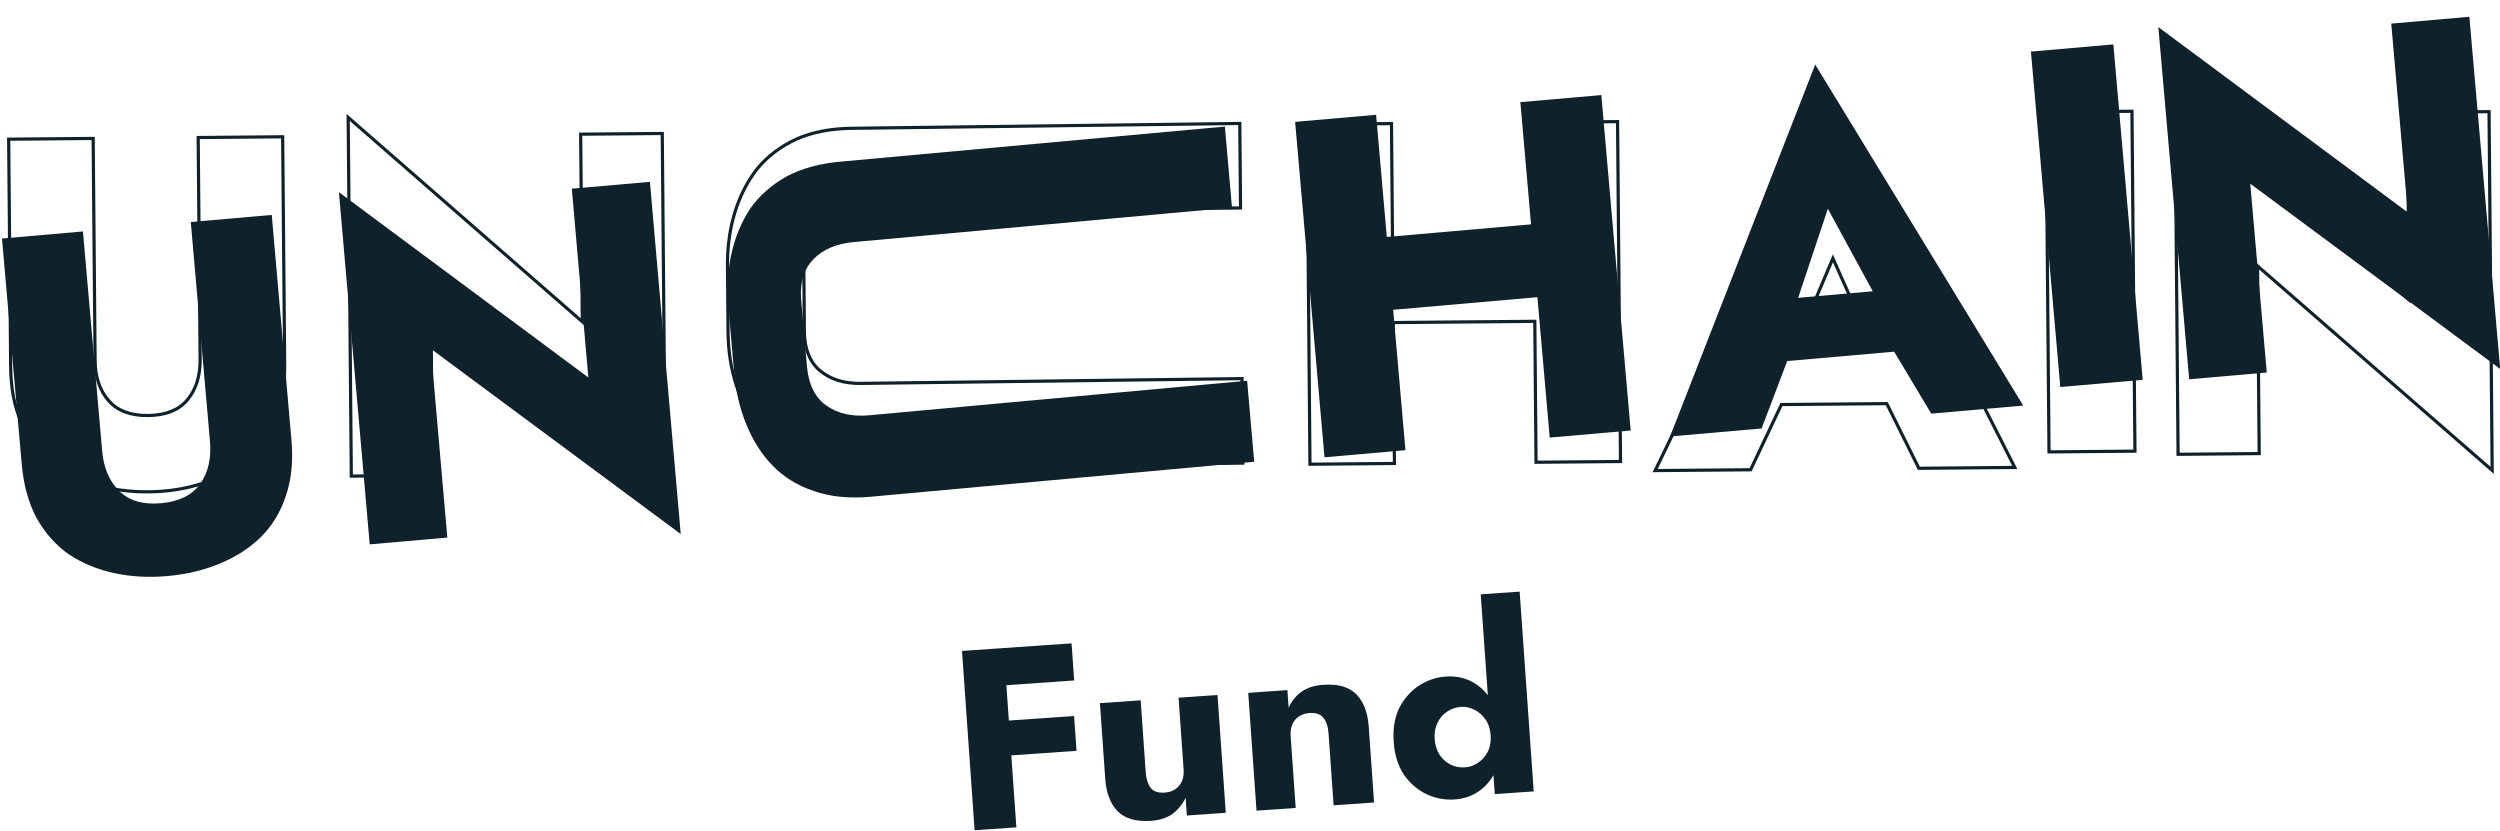
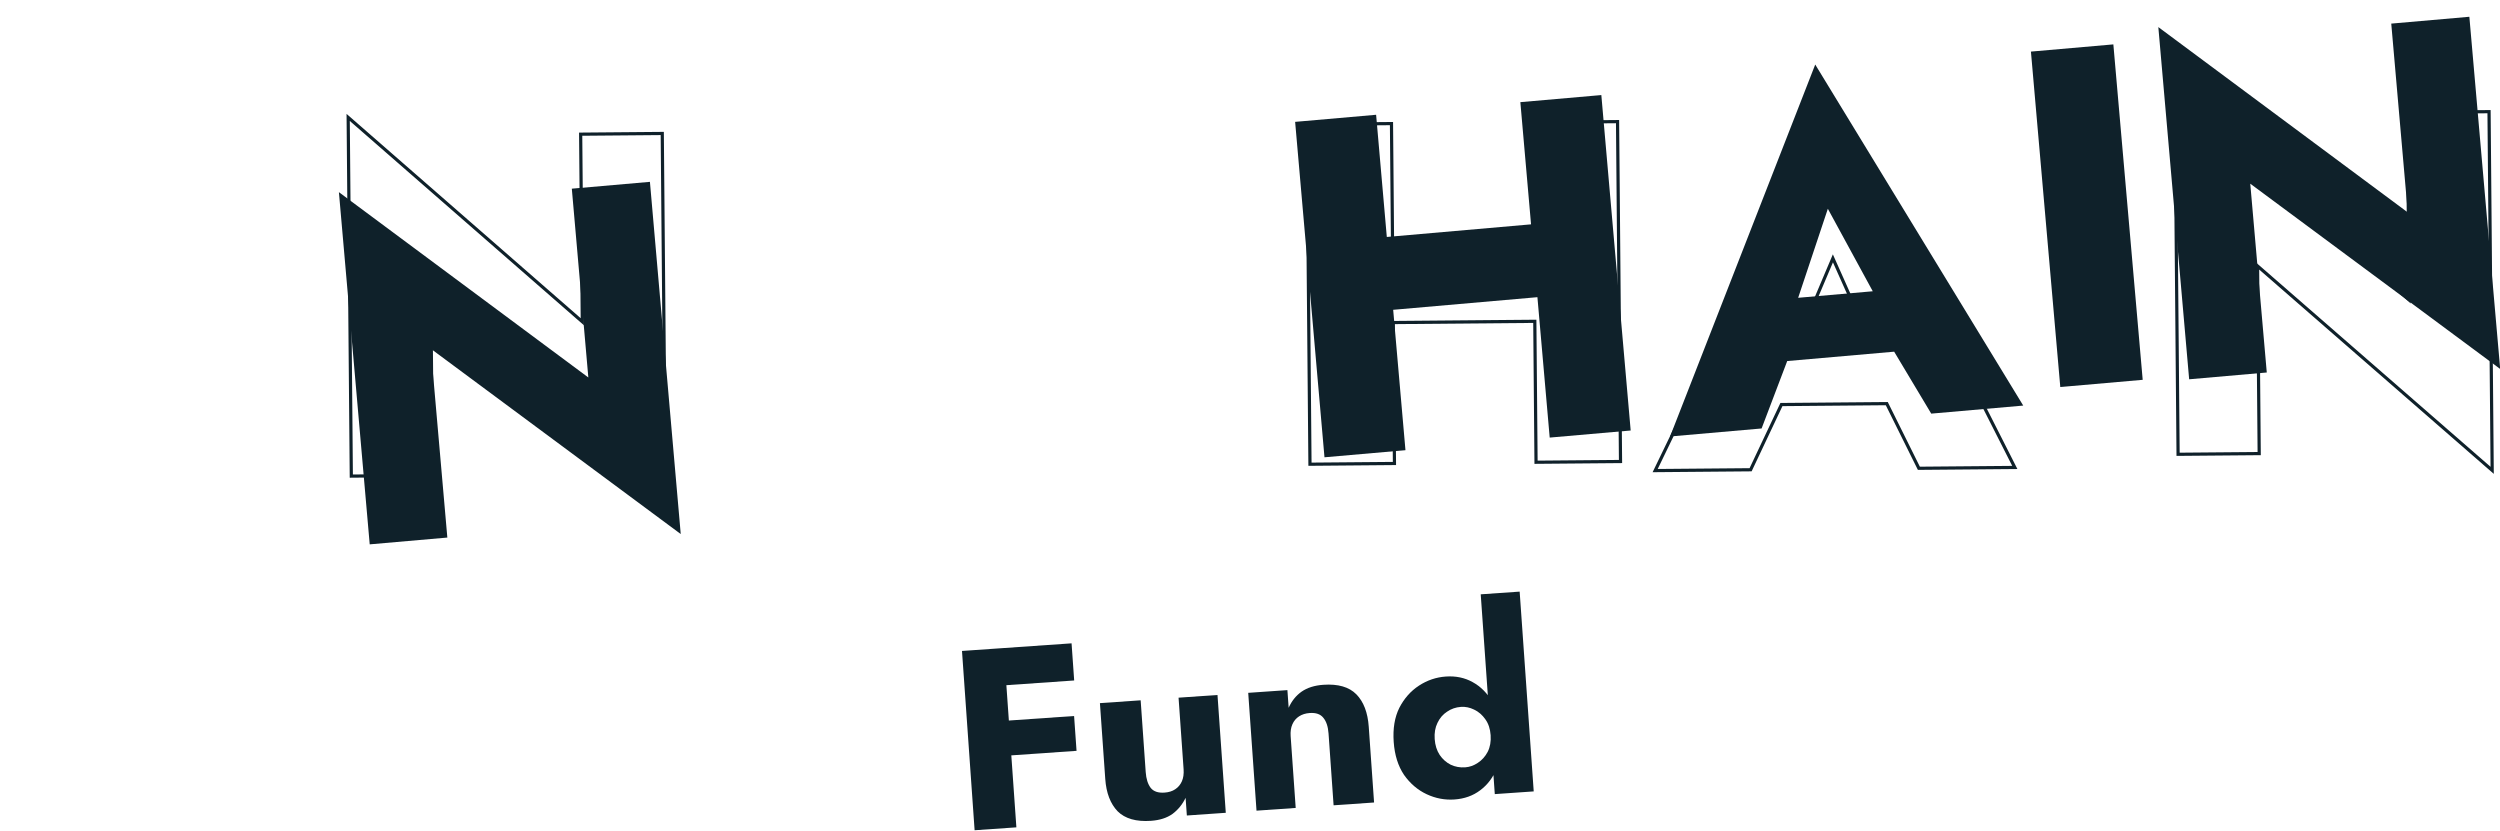
<svg xmlns="http://www.w3.org/2000/svg" width="1249" height="415" viewBox="0 0 1249 415" fill="none">
  <path fill-rule="evenodd" clip-rule="evenodd" d="M1201.96 55.352L1244.32 54.982L1245.9 236.748L1128.69 134.671L1129.5 227.402L1087.38 227.769L1085.8 45.999L1202.76 148.078L1201.96 55.352ZM1204.39 151.614L1087.42 49.535L1088.96 226.161L1127.89 225.821L1127.07 131.14L1244.28 233.217L1242.73 56.591L1203.56 56.933L1204.39 151.614Z" fill="#0F212A" />
-   <path fill-rule="evenodd" clip-rule="evenodd" d="M1021.4 55.169L1065.92 54.781L1067.42 226.185L1022.9 226.574L1021.4 55.169ZM1024.48 224.965L1023.01 56.75L1064.34 56.39L1065.81 224.604L1024.48 224.965Z" fill="#0F212A" />
  <path fill-rule="evenodd" clip-rule="evenodd" d="M897.421 170.248L934.834 169.921L915.698 127.07L897.421 170.248ZM915.737 131.069L899.837 168.632L932.384 168.348L915.737 131.069ZM889.49 201.319L874.093 233.897L828.194 234.298L915.067 54.738L1005.3 232.752L959.162 233.155L943.127 200.851L889.49 201.319ZM890.504 202.905L875.107 235.483L825.64 235.915L915.034 51.145L1007.89 234.325L958.177 234.758L942.142 202.455L890.504 202.905Z" fill="#0F212A" />
  <path fill-rule="evenodd" clip-rule="evenodd" d="M694.929 123.827L767.261 123.196L766.726 61.918L807.338 61.563L808.806 229.778L768.194 230.133L767.58 159.723L695.247 160.354L695.862 230.764L655.25 231.118L653.782 62.903L694.394 62.549L694.929 123.827ZM696.856 161.935L697.471 232.345L653.669 232.727L652.173 61.322L695.975 60.94L696.51 122.219L765.652 121.615L765.118 60.337L808.919 59.955L810.415 231.359L766.613 231.741L765.999 161.331L696.856 161.935Z" fill="#0F212A" />
-   <path fill-rule="evenodd" clip-rule="evenodd" d="M620.19 60.874L620.572 104.676L429.146 107.074C420.945 107.145 414.469 109.362 409.567 113.595C405.056 117.491 402.597 123.24 402.38 131.098C402.38 131.098 402.38 131.14 402.38 131.235C402.38 131.301 402.381 131.393 402.381 131.513C402.382 131.784 402.385 132.168 402.388 132.649C402.394 133.611 402.404 134.957 402.416 136.56C402.441 139.765 402.475 143.997 402.509 148.229C402.578 156.693 402.65 165.159 402.652 165.427C402.729 174.249 405.327 180.522 410.187 184.573C415.161 188.72 421.674 190.823 429.874 190.752C429.875 190.752 429.876 190.752 429.877 190.752L621.302 188.354L621.685 232.156L427.375 234.579C416.633 234.672 407.178 232.965 399.053 229.405C390.956 226.016 384.217 221.12 378.865 214.712L378.863 214.709C373.699 208.49 369.779 201.128 367.088 192.647C364.399 184.331 363.02 175.37 362.936 165.774C362.932 165.258 362.644 131.906 362.648 131.363C362.651 130.865 362.658 130.369 362.669 129.874C362.847 121.436 364.065 113.486 366.333 106.03C368.878 97.664 372.666 90.243 377.707 83.787L377.721 83.769L377.736 83.752C382.974 77.42 389.618 72.415 397.637 68.731L397.65 68.725L397.662 68.719C405.721 65.182 415.139 63.392 425.878 63.297C425.879 63.297 425.88 63.297 425.881 63.297L620.19 60.874ZM425.894 64.892C415.321 64.985 406.124 66.747 398.303 70.18C390.484 73.773 384.038 78.636 378.964 84.768C374.053 91.059 370.351 98.302 367.859 106.494C365.637 113.798 364.439 121.603 364.263 129.908C364.253 130.394 364.246 130.883 364.243 131.373C364.239 131.901 364.526 165.229 364.531 165.76C364.613 175.212 365.972 184.013 368.606 192.161C371.242 200.469 375.07 207.645 380.09 213.69C385.271 219.893 391.801 224.642 399.68 227.938C407.561 231.394 416.788 233.076 427.361 232.984L620.076 230.581L619.722 189.969L429.891 192.347C421.4 192.421 414.491 190.238 409.166 185.799C403.84 181.359 401.137 174.573 401.057 165.441C401.053 164.904 400.771 131.576 400.786 131.054C401.012 122.87 403.592 116.648 408.525 112.388C413.773 107.856 420.642 105.553 429.133 105.479L618.963 103.101L618.609 62.489L425.894 64.892Z" fill="#0F212A" />
  <path fill-rule="evenodd" clip-rule="evenodd" d="M289.296 66.248L331.656 65.878L333.242 247.643L216.034 145.566L216.843 238.297L174.723 238.665L173.137 56.895L290.105 158.974L289.296 66.248ZM291.731 162.509L174.763 60.431L176.304 237.056L215.234 236.716L214.408 142.036L331.616 244.112L330.075 67.487L290.905 67.829L291.731 162.509Z" fill="#0F212A" />
-   <path fill-rule="evenodd" clip-rule="evenodd" d="M3.53 68.742L47.332 68.359L48.306 180.015C48.378 188.216 50.595 194.692 54.827 199.594C58.968 204.389 65.211 206.871 73.861 206.795C82.683 206.718 88.956 204.121 93.007 199.261C97.154 194.286 99.257 187.772 99.186 179.571L98.211 67.915L142.013 67.533L143.012 182.072C143.106 192.815 141.399 202.27 137.838 210.395C134.449 218.491 129.553 225.231 123.146 230.582L123.142 230.585C116.924 235.749 109.562 239.669 101.081 242.36C92.765 245.048 83.804 246.428 74.208 246.512C64.611 246.595 55.626 245.372 47.263 242.828C38.896 240.284 31.476 236.495 25.019 231.454L25.001 231.44L24.984 231.426C18.652 226.187 13.648 219.543 9.963 211.524L9.957 211.511L9.952 211.499C6.414 203.439 4.624 194.02 4.53 183.281L3.53 68.742ZM100.594 240.841C108.903 238.205 116.079 234.377 122.123 229.358C128.327 224.177 133.076 217.647 136.372 209.767C139.828 201.887 141.51 192.659 141.417 182.086L140.432 69.142L99.82 69.496L100.78 179.557C100.854 188.047 98.672 194.956 94.232 200.282C89.793 205.608 83.007 208.31 73.875 208.39C64.904 208.468 58.152 205.884 53.62 200.636C49.088 195.389 46.785 188.519 46.711 180.028L45.751 69.968L5.139 70.322L6.125 183.267C6.217 193.84 7.979 203.037 11.412 210.858C15.005 218.677 19.868 225.123 26.001 230.197C32.292 235.109 39.534 238.811 47.727 241.303C55.919 243.795 64.742 244.999 74.194 244.917C83.646 244.834 92.446 243.476 100.594 240.841Z" fill="#0F212A" />
  <path d="M1194.67 11.793L1202.92 106.117L1078.3 13.53L1093.7 189.491L1132.48 186.098L1124.23 91.773L1249.09 184.339L1233.69 8.379L1194.67 11.793Z" fill="#0F212A" />
  <path d="M1014.65 25.777L1029.32 193.358L1070.49 189.756L1055.83 22.175L1014.65 25.777Z" fill="#0F212A" />
  <path d="M875.834 181.868L964.412 174.119L959.077 143.466L876.005 150.734L875.834 181.868ZM913.193 104.3L941.649 156.57L941.113 166.99L964.846 206.647L1010.81 202.626L906.889 32.24L834.372 218.062L880.098 214.062L897.156 169.147L894.466 160.457L913.193 104.3Z" fill="#0F212A" />
  <path d="M666.825 157.332L793.708 146.231L790.524 109.842L663.642 120.943L666.825 157.332ZM759.568 51.036L774.229 218.617L814.688 215.077L800.026 47.496L759.568 51.036ZM647.049 60.88L661.71 228.461L702.169 224.922L687.508 57.34L647.049 60.88Z" fill="#0F212A" />
-   <path d="M611.952 63.227L420.02 80.743C409.486 81.665 400.456 84.143 392.929 88.179C385.416 92.375 379.371 97.728 374.794 104.24C370.391 110.897 367.269 118.407 365.428 126.77C363.786 134.226 363.203 142.101 363.68 150.394C363.708 150.88 363.739 151.367 363.775 151.856C363.813 152.382 366.713 185.585 366.76 186.115C367.584 195.531 369.628 204.198 372.894 212.114C376.174 220.19 380.553 227.044 386.031 232.676C391.683 238.453 398.565 242.676 406.679 245.343C414.807 248.17 424.137 249.123 434.671 248.201L626.603 230.685L624.833 210.456L623.063 190.227L434.004 207.491C425.545 208.231 418.487 206.597 412.829 202.589C407.171 198.581 403.944 192.028 403.149 182.931C403.102 182.395 400.206 149.192 400.18 148.671C399.763 140.495 401.847 134.089 406.431 129.455C411.307 124.526 417.974 121.691 426.433 120.951L615.492 103.686L613.722 83.456L611.952 63.227Z" fill="#0F212A" />
  <path d="M285.677 94.261L293.93 188.586L169.313 95.999L184.708 271.959L223.491 268.566L215.239 174.242L340.094 266.808L324.7 90.847L285.677 94.261Z" fill="#0F212A" />
-   <path d="M0.988 119.168L10.832 231.687C11.754 242.221 14.233 251.251 18.268 258.779C22.464 266.292 27.817 272.337 34.329 276.913C40.986 281.316 48.497 284.439 56.86 286.28C65.223 288.122 74.112 288.63 83.529 287.807C92.945 286.983 101.612 284.938 109.528 281.672C117.604 278.393 124.458 274.014 130.09 268.535C135.867 262.884 140.09 256.001 142.757 247.887C145.584 239.76 146.537 230.429 145.615 219.895L135.771 107.376L95.312 110.916L104.905 220.562C105.645 229.021 104.011 236.079 100.003 241.737C95.995 247.395 89.443 250.622 80.345 251.418C71.408 252.2 64.474 250.153 59.544 245.277C54.615 240.401 51.78 233.734 51.04 225.275L41.447 115.629L0.988 119.168Z" fill="#0F212A" />
  <path d="M496.343 342.766L536.66 339.965L535.354 321.41L495.037 324.21L496.343 342.766ZM498.811 377.829L537.84 375.118L536.615 357.714L497.586 360.426L498.811 377.829ZM480.611 325.213L486.916 414.791L507.782 413.341L501.478 323.763L480.611 325.213Z" fill="#0F212A" />
  <path d="M572.394 385.706L569.872 349.874L549.521 351.288L552.187 389.167C552.679 396.163 554.741 401.549 558.372 405.326C562.083 409.012 567.631 410.598 575.016 410.085C579.396 409.781 582.982 408.631 585.776 406.637C588.563 404.557 590.747 401.877 592.329 398.595L592.95 407.425L612.4 406.073L608.257 347.208L588.807 348.559L591.329 384.39C591.491 386.694 591.2 388.686 590.455 390.366C589.71 392.047 588.595 393.367 587.11 394.328C585.71 395.282 583.937 395.834 581.79 395.983C578.613 396.204 576.314 395.421 574.894 393.633C573.467 391.761 572.634 389.118 572.394 385.706Z" fill="#0F212A" />
  <path d="M663.744 366.5L666.266 402.331L686.489 400.926L683.823 363.047C683.324 355.966 681.263 350.58 677.637 346.888C674.012 343.197 668.507 341.607 661.122 342.12C656.743 342.425 653.113 343.577 650.234 345.577C647.441 347.572 645.299 350.25 643.81 353.611L643.188 344.781L623.61 346.141L627.753 405.007L647.332 403.647L644.81 367.815C644.648 365.512 644.939 363.52 645.683 361.839C646.428 360.159 647.543 358.838 649.029 357.878C650.514 356.917 652.288 356.365 654.349 356.222C657.44 356.007 659.696 356.794 661.116 358.581C662.622 360.362 663.498 363.002 663.744 366.5Z" fill="#0F212A" />
  <path d="M739.77 296.921L746.796 396.737L766.246 395.385L759.22 295.57L739.77 296.921ZM696.293 370.668C696.755 377.237 698.479 382.733 701.466 387.155C704.532 391.486 708.296 394.696 712.757 396.787C717.219 398.877 721.854 399.755 726.663 399.421C731.644 399.075 735.936 397.534 739.54 394.797C743.23 392.055 746.029 388.303 747.938 383.541C749.846 378.779 750.578 373.241 750.134 366.928C749.684 360.529 748.183 355.147 745.632 350.781C743.075 346.329 739.778 343 735.739 340.794C731.787 338.583 727.32 337.65 722.34 337.996C717.531 338.33 713.064 339.841 708.938 342.528C704.813 345.215 701.535 348.915 699.106 353.627C696.762 358.334 695.824 364.014 696.293 370.668ZM716.773 369.246C716.557 366.174 717.015 363.485 718.147 361.177C719.273 358.784 720.867 356.916 722.93 355.573C724.986 354.144 727.303 353.34 729.879 353.161C732.112 353.006 734.3 353.454 736.445 354.505C738.676 355.55 740.56 357.177 742.096 359.385C743.626 361.508 744.502 364.147 744.724 367.304C744.946 370.46 744.451 373.238 743.24 375.637C742.022 377.951 740.382 379.779 738.319 381.123C736.342 382.46 734.237 383.206 732.005 383.362C729.428 383.541 727.025 383.107 724.794 382.062C722.557 380.932 720.717 379.302 719.273 377.173C717.822 374.959 716.989 372.317 716.773 369.246Z" fill="#0F212A" />
</svg>